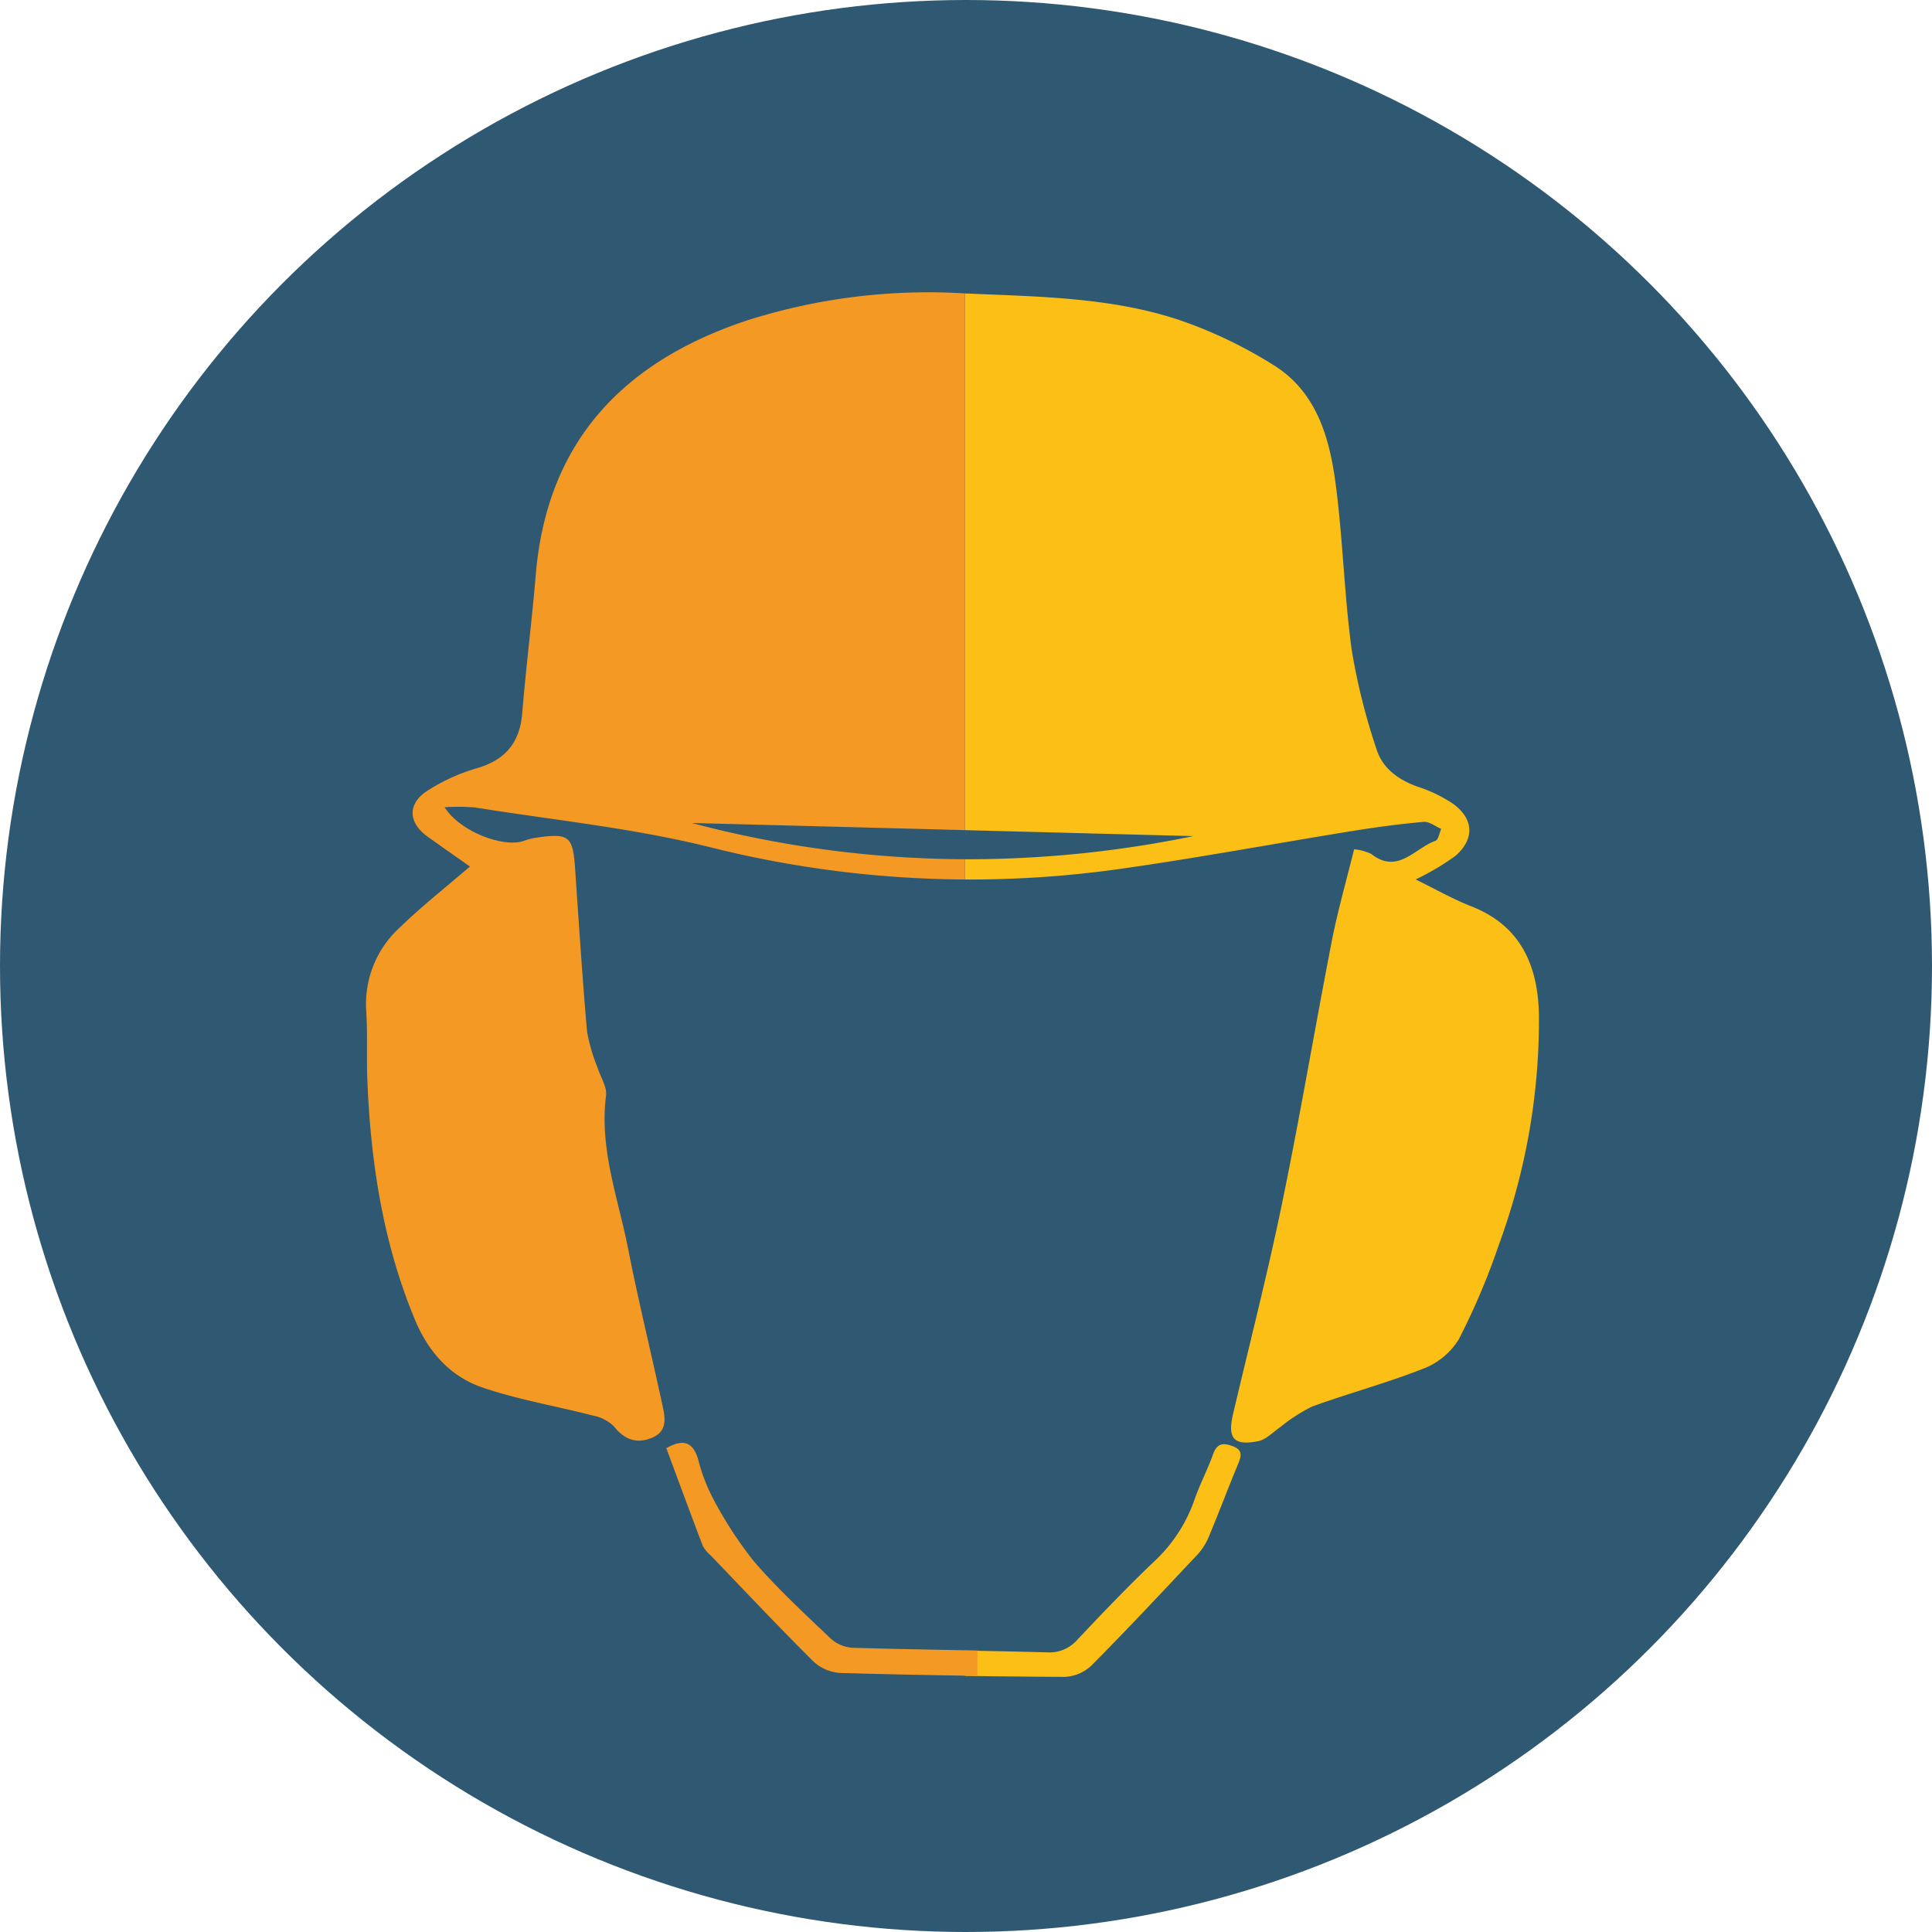
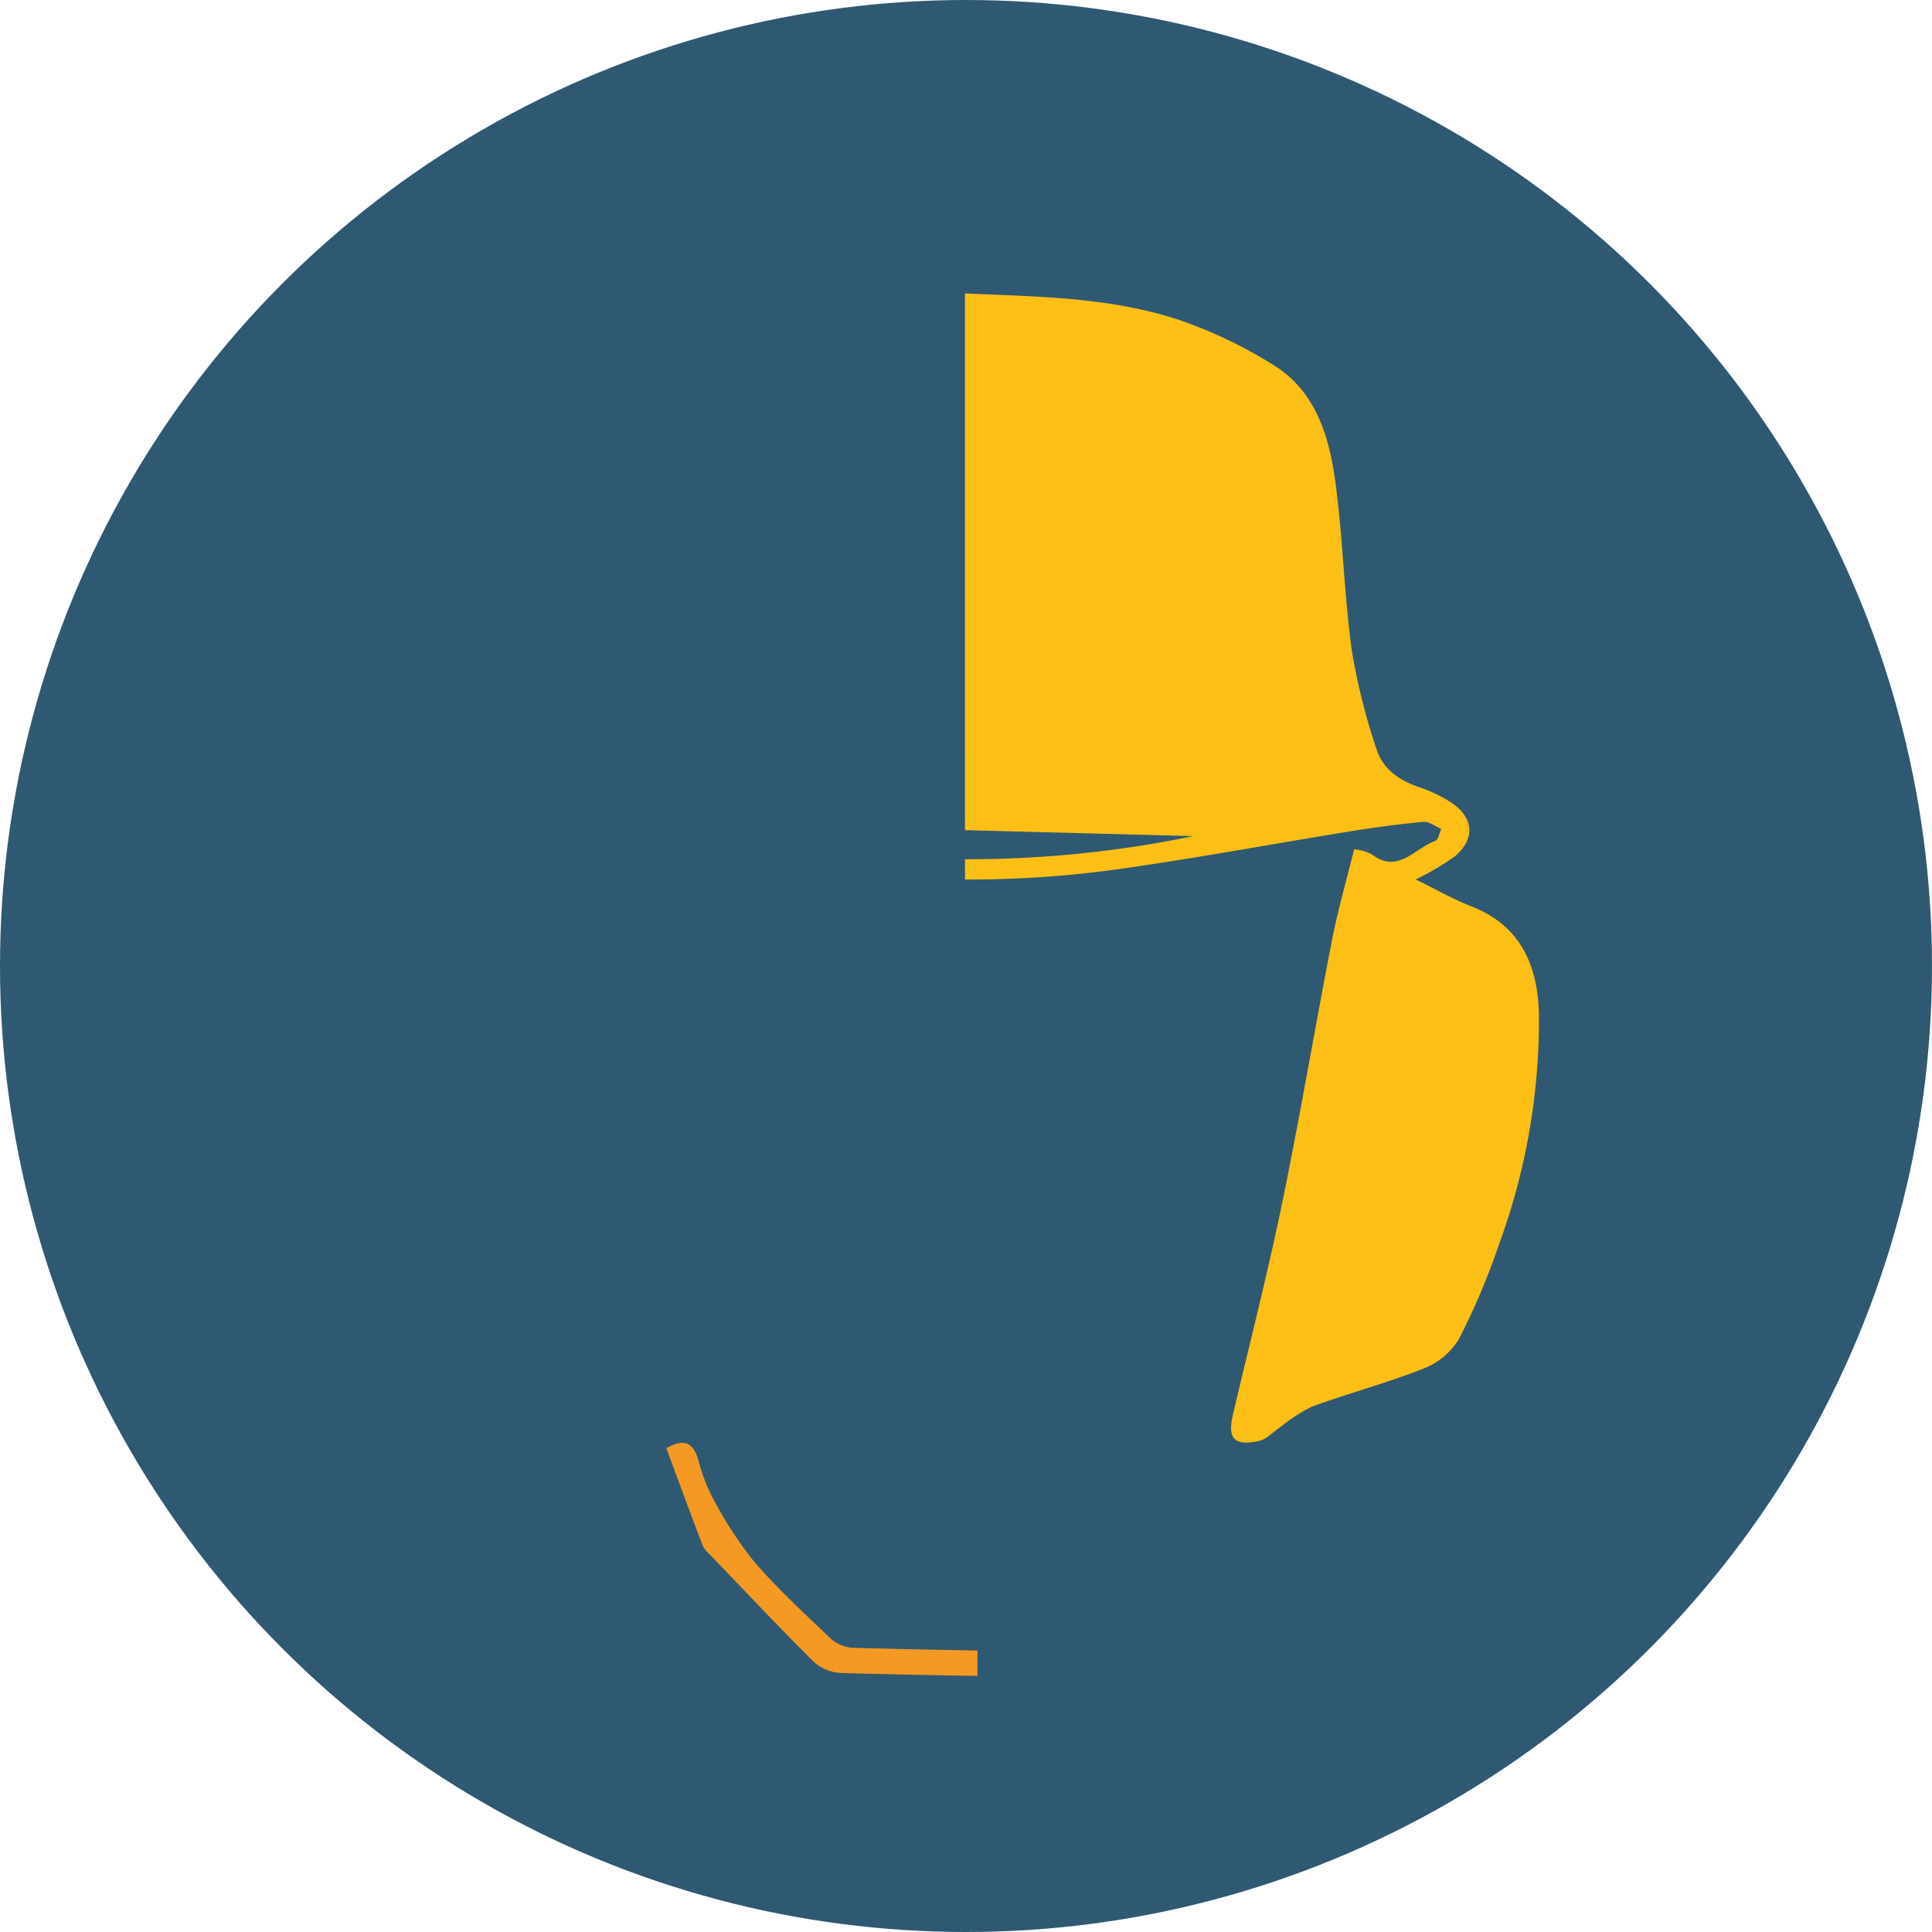
<svg xmlns="http://www.w3.org/2000/svg" viewBox="0 0 243.78 243.78">
  <defs>
    <style>.e493b5b9-9de7-4459-817f-c02c9eb1c947{fill:#2f5972;}.acff6d89-642f-4254-8fe7-612ee811739d{fill:#fcbf16;}.ed6d6d70-c632-4833-bdeb-a3961739efd7{fill:#f49923;}</style>
  </defs>
  <g id="b0182b09-70de-45e6-8750-6d7171e5ac04" data-name="Calque 2">
    <g id="b10bde44-2ff6-4106-b9ee-e1a94f87ed41" data-name="Calque 1">
      <circle class="e493b5b9-9de7-4459-817f-c02c9eb1c947" cx="121.89" cy="121.89" r="121.89" />
      <path class="acff6d89-642f-4254-8fe7-612ee811739d" d="M121.762,37.023c9.195.419,18.473.447,27.291,3.439a57.354,57.354,0,0,1,11.639,5.602c5.396,3.344,7.054,9.092,7.829,14.915.927,6.964,1.085,14.03,2.032,20.99a79.831,79.831,0,0,0,3.12,12.516c.765,2.49,2.816,3.949,5.305,4.814a18.013,18.013,0,0,1,4.167,1.985c2.8,1.892,3.03,4.534.471,6.734a32.378,32.378,0,0,1-4.989,2.949c2.357,1.151,4.635,2.457,7.053,3.406,6.25,2.455,8.361,7.505,8.504,13.609a82.255,82.255,0,0,1-5.061,29.091A86.753,86.753,0,0,1,184.06,169.007a9.033,9.033,0,0,1-4.461,3.688c-4.592,1.812-9.392,3.093-14.036,4.784a20.632,20.632,0,0,0-3.97,2.56c-.93.617-1.784,1.587-2.796,1.796-3.112.642-3.934-.337-3.216-3.388,2.088-8.873,4.355-17.709,6.197-26.633,2.275-11.024,4.139-22.132,6.292-33.182.734-3.768,1.808-7.47,2.792-11.467a6.132,6.132,0,0,1,2.161.588c3.371,2.634,5.491-.75,8.098-1.654.374-.13.495-.992.733-1.515-.744-.312-1.516-.942-2.227-.879-3.0.266-5.993.667-8.967,1.148-9.692,1.565-19.35,3.364-29.067,4.749a135.941,135.941,0,0,1-19.829,1.374m0-2.555a140.887,140.887,0,0,0,28.807-2.92l-28.807-.753" />
-       <path class="acff6d89-642f-4254-8fe7-612ee811739d" d="M121.762,208.265c3.457.067,6.915.137,10.371.23a4.66,4.66,0,0,0,3.835-1.624c3.131-3.315,6.28-6.622,9.582-9.764a19.284,19.284,0,0,0,5.154-7.825c.677-1.969,1.669-3.828,2.364-5.792.507-1.432,1.34-1.447,2.515-.995,1.238.477,1.053,1.232.643,2.221-1.302,3.139-2.49,6.326-3.813,9.457a7.942,7.942,0,0,1-1.568,2.251c-4.344,4.616-8.672,9.25-13.14,13.744a5.239,5.239,0,0,1-3.38,1.42q-6.282-.032-12.564-.125" />
-       <path class="ed6d6d70-c632-4833-bdeb-a3961739efd7" d="M121.762,37.023A75.537,75.537,0,0,0,94.289,40.422C78.833,45.554,69.042,55.544,67.61,72.458c-.495,5.852-1.234,11.683-1.716,17.536-.315,3.829-2.231,5.979-5.91,6.996A23.805,23.805,0,0,0,54.109,99.662c-2.702,1.638-2.692,4.081-.162,5.899,1.845,1.326,3.711,2.621,5.35,3.776-3.063,2.64-6.042,4.977-8.746,7.598a13.072,13.072,0,0,0-4.343,10.592c.191,2.929.028,5.88.147,8.816.418,10.339,1.971,20.448,5.965,30.097,1.699,4.104,4.459,7.233,8.548,8.632,4.499,1.538,9.252,2.328,13.872,3.53A5.21,5.21,0,0,1,77.47,179.98c1.368,1.761,3.011,2.234,4.889,1.398,2.072-.923,1.49-2.843,1.137-4.48-1.383-6.424-2.962-12.809-4.223-19.256-1.253-6.405-3.668-12.646-2.801-19.394.141-1.099-.69-2.319-1.054-3.489a22.835,22.835,0,0,1-1.342-4.573c-.6-6.855-1.035-13.724-1.51-20.59-.284-4.108-.752-4.499-4.916-3.893a8.113,8.113,0,0,0-1.565.4c-2.482.893-8.024-1.123-9.983-4.246a27.157,27.157,0,0,1,3.793.023c9.916,1.595,19.985,2.597,29.698,5.02a134.95,134.95,0,0,0,32.171,4.073v-2.555a136.465,136.465,0,0,1-34.49-4.575q17.341.453,34.49.902Z" />
      <path class="ed6d6d70-c632-4833-bdeb-a3961739efd7" d="M123.334,211.463q-8.675-.128-17.349-.368a5.492,5.492,0,0,1-3.386-1.489c-4.385-4.359-8.624-8.864-12.907-13.326a4.286,4.286,0,0,1-1.021-1.243c-1.563-4.089-3.07-8.2-4.594-12.304,2.145-1.228,3.359-.776,4.012,1.398a22.869,22.869,0,0,0,1.786,4.765,50.446,50.446,0,0,0,5.223,8.079c2.966,3.449,6.338,6.556,9.638,9.703a4.615,4.615,0,0,0,2.769,1.238c5.275.153,10.552.247,15.829.349" />
    </g>
  </g>
</svg>